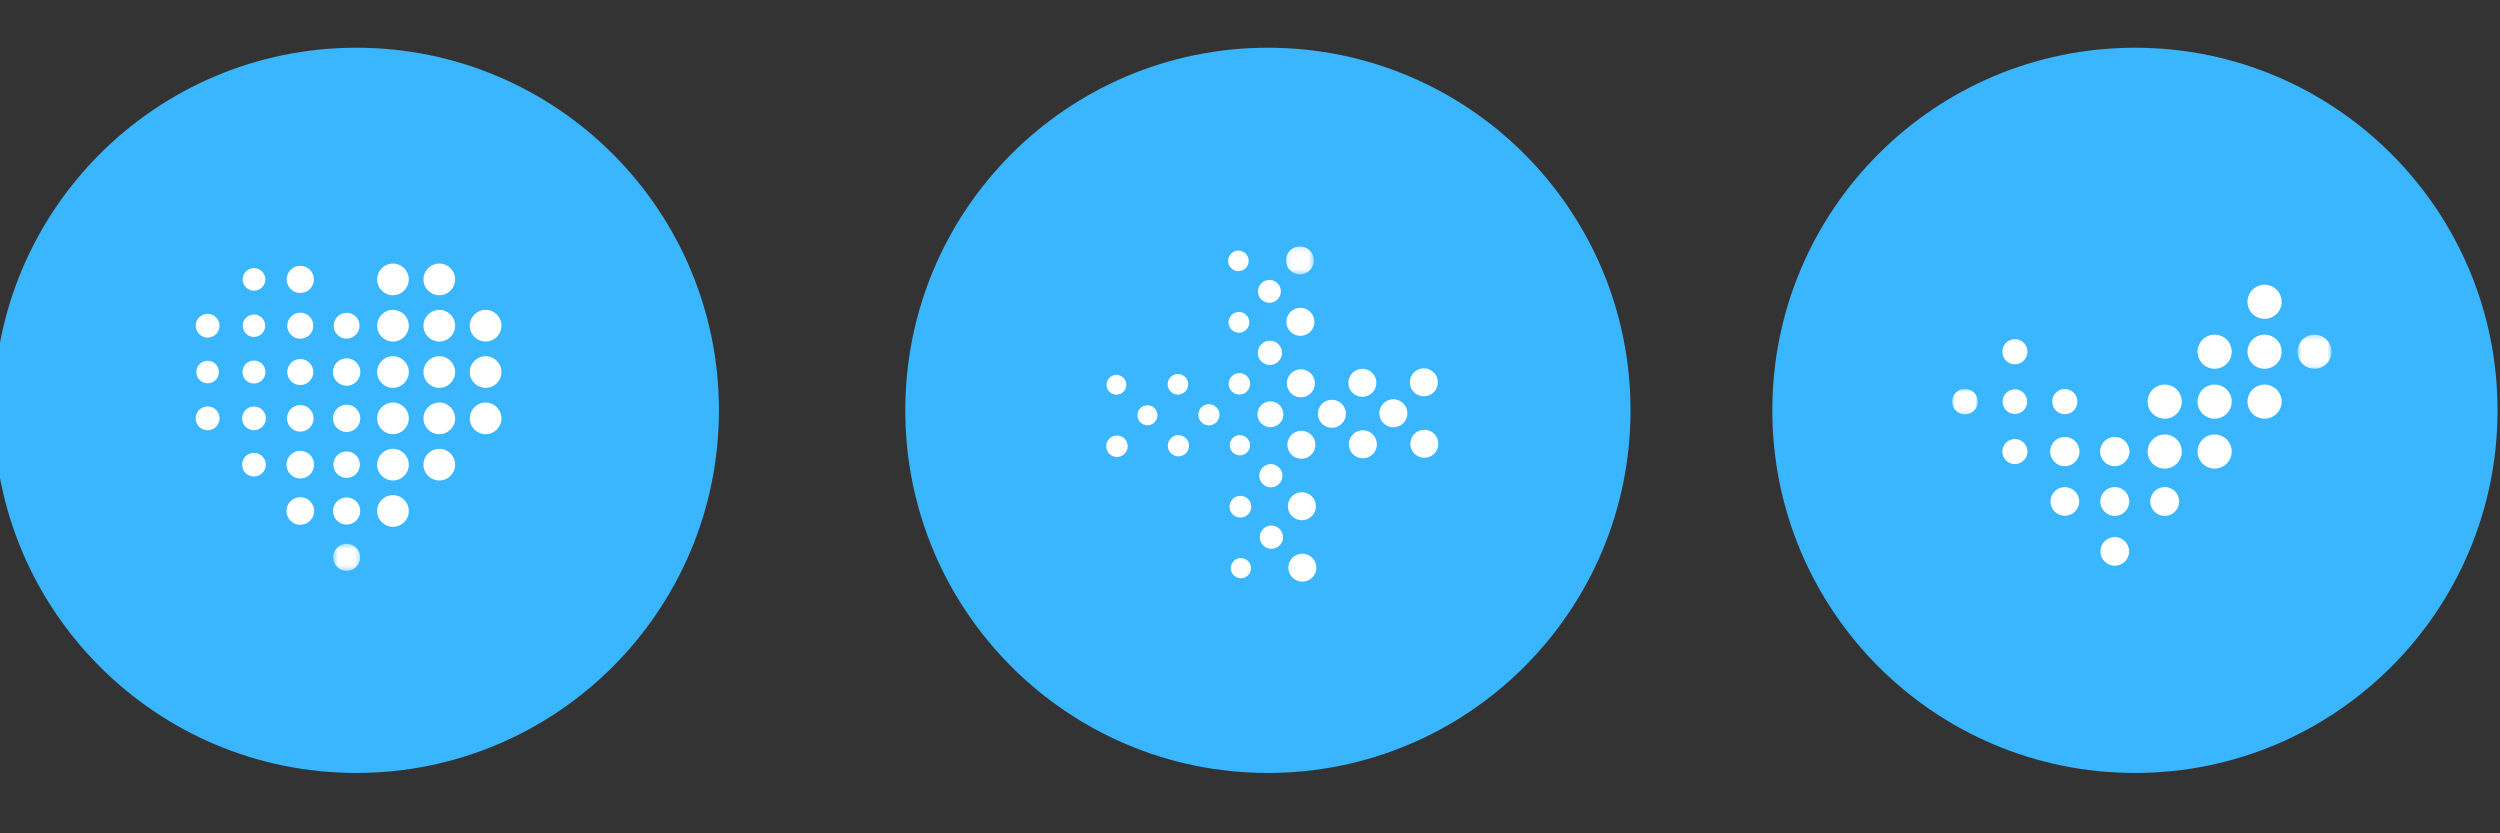
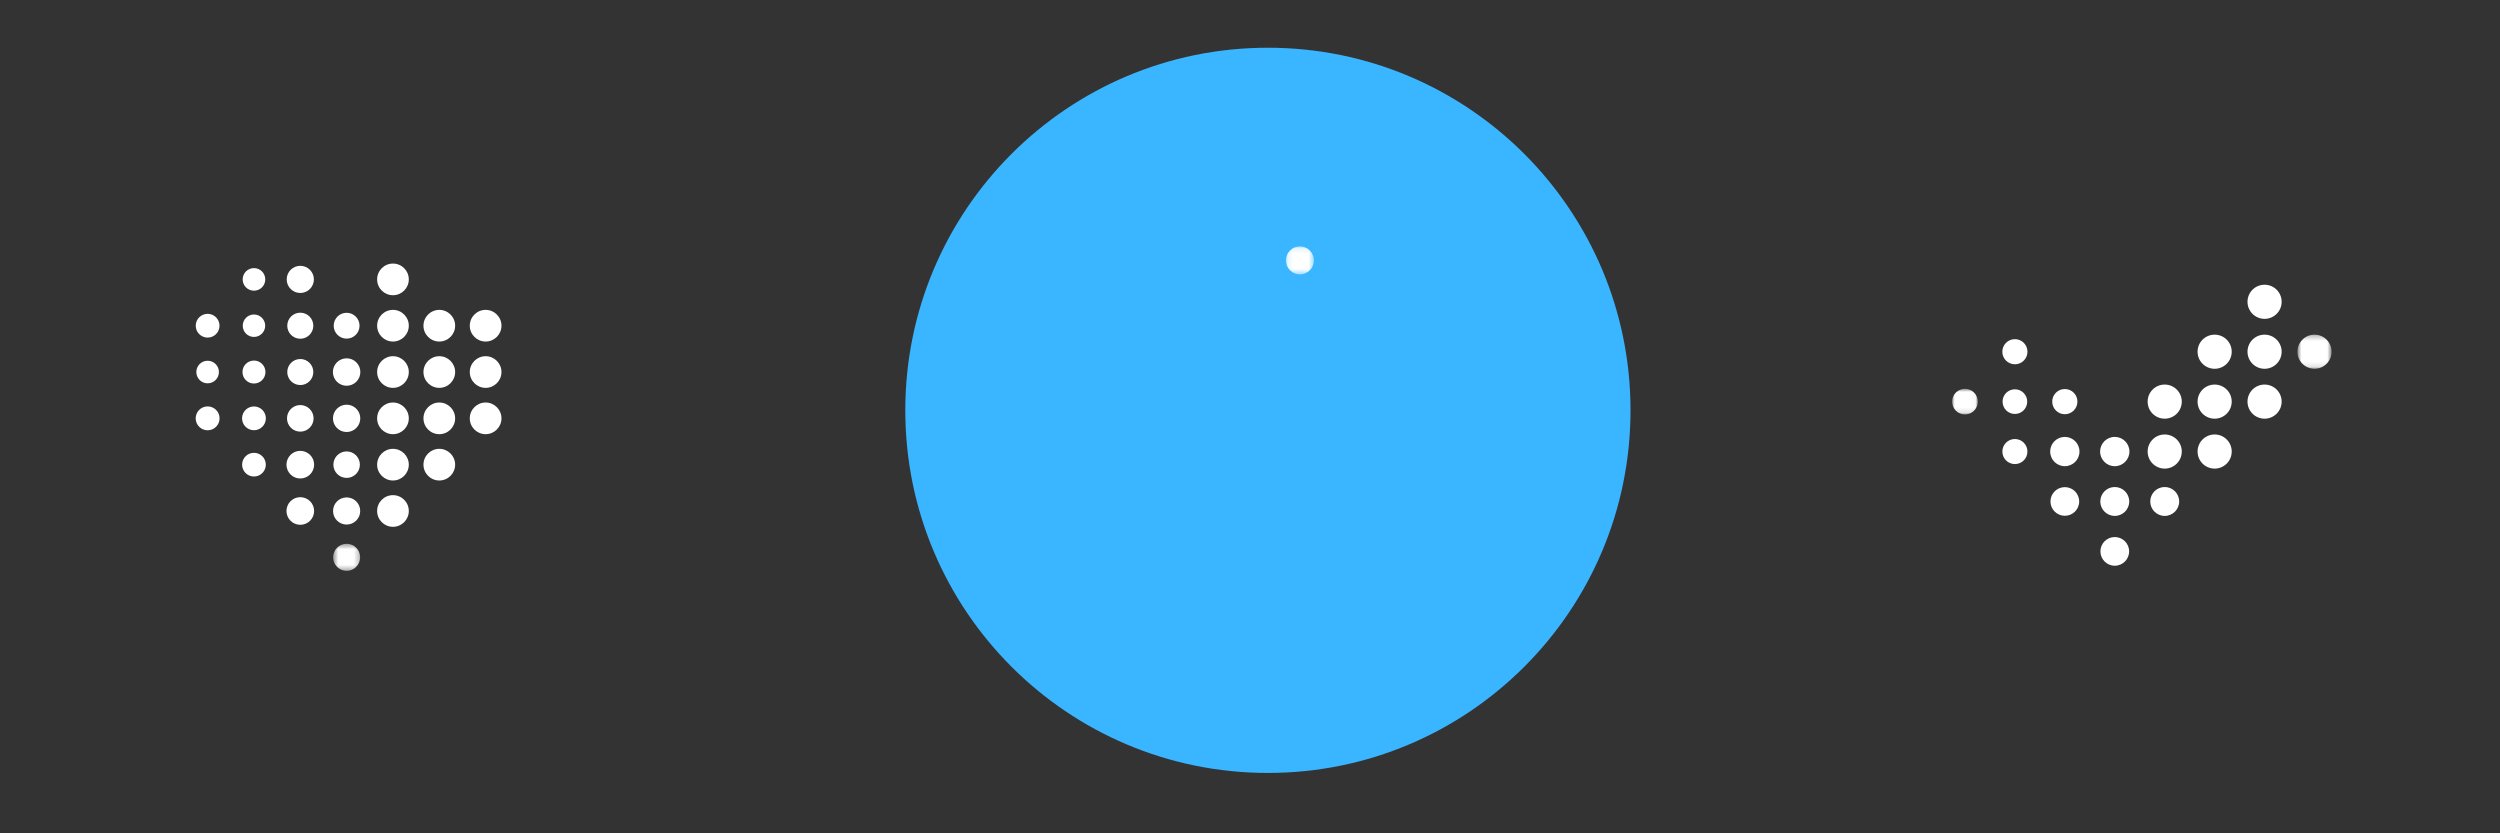
<svg xmlns="http://www.w3.org/2000/svg" xmlns:ns1="http://www.inkscape.org/namespaces/inkscape" xmlns:ns2="http://sodipodi.sourceforge.net/DTD/sodipodi-0.dtd" width="300" height="100" viewBox="0 0 79.375 26.458" version="1.1" id="svg5520" ns1:version="0.92.1 r15371" ns2:docname="optimisecircles.svg">
  <rect x="0" y="0" width="79.375" height="26.458" fill="#333333" stroke="none" />
  <defs id="defs5514">
    <mask id="panel3_grouped-f" fill="#fff">
      <polygon points="0,5.872 0,0.906 4.968,0.906 4.968,5.872 " id="use42" />
    </mask>
    <mask id="panel3_grouped-h" fill="#fff">
      <polygon points="7.341,0.267 7.341,6.873 0.73,6.873 0.73,0.267 " id="use49" />
    </mask>
    <mask id="panel3_grouped-d" fill="#fff">
      <polygon points="5.733,5.664 0.498,5.664 0.498,0.43 5.733,0.43 " id="use29" />
    </mask>
    <mask id="panel3_grouped-b" fill="#fff">
      <polygon points="0.133,0.143 5.558,0.143 5.558,5.567 0.133,5.567 " id="use18" />
    </mask>
  </defs>
  <ns2:namedview id="base" pagecolor="#ffffff" bordercolor="#666666" borderopacity="1.0" ns1:pageopacity="0.0" ns1:pageshadow="2" ns1:zoom="1.979899" ns1:cx="106.46509" ns1:cy="162.38541" ns1:document-units="px" ns1:current-layer="layer1" showgrid="false" units="px" ns1:window-width="1920" ns1:window-height="1001" ns1:window-x="2391" ns1:window-y="-9" ns1:window-maximized="1" />
  <g ns1:label="Layer 1" ns1:groupmode="layer" id="layer1" transform="translate(0,-270.542)">
-     <circle style="fill:#3ab5ff;fill-rule:evenodd;stroke-width:0.164" cx="11.313" cy="283.57" id="circle10" r="11.513" />
-     <circle style="fill:#3ab5ff;fill-rule:evenodd;stroke-width:0.164" cx="67.784" cy="283.57" id="circle12" r="11.513" />
    <circle style="fill:#3ab5ff;fill-rule:evenodd;stroke-width:0.164" cx="40.256" cy="283.57" id="circle14" r="11.513" />
    <g style="fill:none;fill-rule:evenodd" transform="matrix(0.164,0,0,0.164,35.122,278.3)" id="g25">
-       <path style="fill:#ffffff" ns1:connector-curvature="0" d="m 63.394,24.774 c 1.07,1.048 1.087,2.766 0.038,3.834 -1.049,1.072 -2.767,1.088 -3.837,0.039 -1.07,-1.05 -1.087,-2.767 -0.038,-3.837 1.049,-1.069 2.765,-1.085 3.837,-0.036 M 3.535,37.6 c 0.819,0.803 0.833,2.118 0.029,2.939 C 2.759,41.358 1.443,41.374 0.623,40.568 -0.196,39.765 -0.208,38.45 0.594,37.629 1.398,36.81 2.715,36.798 3.535,37.6 M 27.441,61.299 c 0.769,0.753 0.782,1.987 0.027,2.759 -0.754,0.769 -1.989,0.779 -2.758,0.027 -0.769,-0.753 -0.783,-1.99 -0.028,-2.759 0.754,-0.771 1.99,-0.782 2.76,-0.027 M 3.325,25.819 c 0.755,0.741 0.769,1.954 0.027,2.711 -0.74,0.755 -1.954,0.767 -2.71,0.027 -0.757,-0.741 -0.768,-1.955 -0.029,-2.711 C 1.357,25.09 2.57,25.076 3.325,25.819 M 9.339,31.705 c 0.762,0.748 0.776,1.976 0.027,2.738 -0.749,0.764 -1.975,0.776 -2.739,0.028 C 5.863,33.721 5.85,32.497 6.599,31.734 7.348,30.969 8.576,30.957 9.339,31.705 m 6.079,5.819 c 0.81,0.793 0.822,2.092 0.028,2.903 -0.792,0.809 -2.091,0.821 -2.901,0.027 -0.81,-0.791 -0.824,-2.09 -0.031,-2.901 0.795,-0.807 2.095,-0.821 2.904,-0.029 M 27.45,49.289 c 0.831,0.814 0.842,2.144 0.029,2.975 -0.813,0.828 -2.142,0.842 -2.972,0.028 -0.829,-0.811 -0.843,-2.143 -0.03,-2.971 0.813,-0.829 2.144,-0.843 2.973,-0.031 m 6.107,5.794 c 0.888,0.873 0.903,2.3 0.03,3.189 -0.871,0.89 -2.298,0.902 -3.187,0.029 -0.891,-0.871 -0.906,-2.298 -0.035,-3.187 0.873,-0.888 2.301,-0.902 3.192,-0.031 m 6.317,5.573 c 1.072,1.051 1.087,2.767 0.038,3.838 -1.049,1.069 -2.763,1.085 -3.835,0.036 -1.07,-1.048 -1.089,-2.764 -0.04,-3.834 1.049,-1.072 2.769,-1.087 3.837,-0.04 M 15.279,25.672 c 0.784,0.769 0.797,2.029 0.028,2.813 -0.77,0.786 -2.03,0.798 -2.815,0.029 -0.785,-0.77 -0.798,-2.03 -0.027,-2.815 0.768,-0.784 2.028,-0.796 2.814,-0.027 m 6.039,5.859 c 0.807,0.792 0.82,2.087 0.029,2.894 -0.792,0.807 -2.088,0.823 -2.896,0.031 -0.806,-0.791 -0.82,-2.088 -0.027,-2.896 0.79,-0.807 2.087,-0.821 2.894,-0.029 m 5.938,5.963 c 0.775,0.757 0.788,2 0.029,2.771 -0.759,0.776 -2.002,0.788 -2.776,0.03 -0.774,-0.76 -0.785,-2.001 -0.027,-2.775 0.759,-0.772 2,-0.784 2.773,-0.027 m 6.199,5.695 c 0.888,0.871 0.901,2.291 0.032,3.178 -0.87,0.888 -2.292,0.902 -3.181,0.033 -0.885,-0.868 -0.9,-2.293 -0.029,-3.18 0.869,-0.883 2.292,-0.9 3.178,-0.031 m 6.326,5.571 c 1.071,1.048 1.087,2.767 0.039,3.836 -1.05,1.072 -2.768,1.088 -3.838,0.038 -1.071,-1.048 -1.087,-2.767 -0.037,-3.838 1.048,-1.069 2.765,-1.084 3.836,-0.036 M 27.245,25.511 c 0.821,0.805 0.834,2.122 0.029,2.942 -0.804,0.821 -2.121,0.833 -2.941,0.027 -0.82,-0.803 -0.834,-2.12 -0.031,-2.939 0.804,-0.82 2.123,-0.834 2.943,-0.03 m 6.297,5.599 c 0.986,0.968 1.003,2.555 0.035,3.543 -0.969,0.988 -2.555,1.002 -3.543,0.035 -0.989,-0.97 -1.005,-2.555 -0.037,-3.544 0.969,-0.985 2.555,-1.003 3.545,-0.033 m 6.141,5.751 c 1.072,1.048 1.087,2.767 0.039,3.836 -1.048,1.069 -2.764,1.085 -3.835,0.037 -1.07,-1.05 -1.089,-2.766 -0.039,-3.835 1.048,-1.069 2.765,-1.084 3.835,-0.038 M 27.1,13.663 c 0.794,0.778 0.806,2.05 0.029,2.844 -0.779,0.793 -2.053,0.805 -2.845,0.028 -0.794,-0.777 -0.807,-2.051 -0.029,-2.844 0.779,-0.792 2.053,-0.806 2.845,-0.028 m 6.237,5.657 c 0.928,0.91 0.941,2.398 0.034,3.326 -0.911,0.927 -2.398,0.941 -3.327,0.032 -0.925,-0.908 -0.941,-2.396 -0.031,-3.323 0.908,-0.927 2.398,-0.941 3.324,-0.035 m 6.253,5.644 c 1.07,1.048 1.087,2.767 0.038,3.836 -1.05,1.069 -2.768,1.085 -3.837,0.038 -1.071,-1.05 -1.087,-2.766 -0.038,-3.836 1.049,-1.069 2.765,-1.087 3.837,-0.038 m 5.997,5.9 c 1.072,1.048 1.087,2.767 0.038,3.836 -1.049,1.069 -2.765,1.088 -3.837,0.038 -1.07,-1.048 -1.086,-2.764 -0.036,-3.836 1.049,-1.069 2.765,-1.087 3.835,-0.038 m 6.001,5.902 c 1.07,1.048 1.086,2.767 0.038,3.836 -1.051,1.072 -2.768,1.088 -3.837,0.038 -1.072,-1.048 -1.088,-2.767 -0.038,-3.836 1.048,-1.069 2.765,-1.087 3.837,-0.038 M 26.991,1.78 c 0.785,0.769 0.798,2.03 0.028,2.815 -0.769,0.784 -2.03,0.797 -2.815,0.027 -0.784,-0.769 -0.798,-2.028 -0.029,-2.814 0.77,-0.784 2.031,-0.797 2.816,-0.028 m 6.157,5.741 c 0.874,0.856 0.888,2.259 0.029,3.134 -0.855,0.873 -2.258,0.886 -3.132,0.029 -0.873,-0.857 -0.888,-2.259 -0.031,-3.133 0.856,-0.872 2.258,-0.886 3.134,-0.03 m 6.345,5.545 c 1.072,1.05 1.087,2.767 0.038,3.836 -1.049,1.069 -2.765,1.088 -3.836,0.038 -1.068,-1.047 -1.087,-2.764 -0.037,-3.834 1.049,-1.072 2.767,-1.087 3.835,-0.04 M 51.491,24.867 c 1.071,1.05 1.087,2.767 0.038,3.836 -1.049,1.069 -2.765,1.088 -3.837,0.038 -1.07,-1.048 -1.086,-2.764 -0.038,-3.835 1.05,-1.07 2.768,-1.087 3.837,-0.039 m 5.999,5.902 c 1.072,1.048 1.088,2.767 0.038,3.836 -1.048,1.069 -2.765,1.088 -3.836,0.038 -1.071,-1.048 -1.087,-2.767 -0.039,-3.836 1.05,-1.069 2.768,-1.087 3.837,-0.038 m 5.999,5.9 c 1.071,1.051 1.087,2.767 0.038,3.836 -1.049,1.069 -2.765,1.088 -3.837,0.038 -1.07,-1.046 -1.087,-2.767 -0.038,-3.836 1.049,-1.069 2.768,-1.084 3.837,-0.038" id="path16" />
      <g transform="translate(34.654,0.25)" id="g23">
        <mask id="mask91" fill="#fff">
          <polygon points="0.133,5.567 0.133,0.143 5.558,0.143 5.558,5.567 " id="use89" />
        </mask>
        <path style="fill:#ffffff" ns1:connector-curvature="0" d="M 4.745,0.918 C 5.814,1.966 5.832,3.684 4.783,4.754 3.734,5.823 2.017,5.841 0.947,4.791 -0.124,3.742 -0.14,2.027 0.91,0.956 1.958,-0.113 3.675,-0.13 4.745,0.918" mask="url(#panel3_grouped-b)" id="path21" />
      </g>
    </g>
    <g style="fill:none;fill-rule:evenodd" transform="matrix(0.164,0,0,0.164,6.213,278.91)" id="g38">
-       <path style="fill:#ffffff" ns1:connector-curvature="0" d="m 47.163,0 c 1.696,0 3.069,1.374 3.069,3.065 0,1.692 -1.373,3.064 -3.069,3.064 -1.692,0 -3.064,-1.371 -3.064,-3.064 C 44.099,1.374 45.471,0 47.163,0" id="path27" />
      <g transform="translate(26.107,53.82)" id="g34">
        <mask id="mask99" fill="#fff">
          <polygon points="0.498,5.664 0.498,0.43 5.733,0.43 5.733,5.664 " id="use97" />
        </mask>
        <path style="fill:#ffffff" ns1:connector-curvature="0" d="m 3.117,0.43 c 1.444,0 2.616,1.172 2.616,2.618 0,1.445 -1.172,2.618 -2.616,2.618 -1.446,0 -2.619,-1.173 -2.619,-2.618 0,-1.446 1.172,-2.618 2.619,-2.618" mask="url(#panel3_grouped-d)" id="path32" />
      </g>
      <path style="fill:#ffffff" ns1:connector-curvature="0" d="m 20.252,45.228 c 1.478,0 2.676,1.195 2.676,2.671 0,1.478 -1.198,2.676 -2.676,2.676 -1.478,0 -2.675,-1.198 -2.675,-2.676 0,-1.476 1.197,-2.671 2.675,-2.671 m 8.972,0.046 c 1.45,0 2.628,1.174 2.628,2.625 0,1.452 -1.177,2.629 -2.628,2.629 -1.454,0 -2.63,-1.177 -2.63,-2.629 0,-1.451 1.176,-2.625 2.63,-2.625 M 38.193,44.835 c 1.694,0 3.066,1.371 3.066,3.064 0,1.692 -1.372,3.065 -3.066,3.065 -1.694,0 -3.066,-1.373 -3.066,-3.065 0,-1.692 1.372,-3.064 3.066,-3.064 M 11.282,36.639 c 1.269,0 2.296,1.027 2.296,2.294 0,1.264 -1.027,2.294 -2.296,2.294 -1.268,0 -2.294,-1.03 -2.294,-2.294 0,-1.267 1.026,-2.294 2.294,-2.294 m 8.97,-0.382 c 1.479,0 2.679,1.198 2.679,2.676 0,1.476 -1.2,2.676 -2.679,2.676 -1.479,0 -2.677,-1.201 -2.677,-2.676 0,-1.478 1.198,-2.676 2.677,-2.676 m 8.972,0.112 c 1.415,0 2.564,1.15 2.564,2.564 0,1.415 -1.149,2.564 -2.564,2.564 -1.419,0 -2.566,-1.15 -2.566,-2.564 0,-1.415 1.147,-2.564 2.566,-2.564 m 8.969,-0.502 c 1.694,0 3.066,1.374 3.066,3.067 0,1.69 -1.372,3.063 -3.066,3.063 -1.694,0 -3.066,-1.373 -3.066,-3.063 0,-1.692 1.372,-3.067 3.066,-3.067 m 8.969,0 c 1.696,0 3.069,1.374 3.069,3.067 0,1.69 -1.373,3.063 -3.069,3.063 -1.692,0 -3.064,-1.373 -3.064,-3.063 0,-1.692 1.372,-3.067 3.064,-3.067 M 2.312,27.654 c 1.277,0 2.312,1.036 2.312,2.311 0,1.279 -1.035,2.311 -2.312,2.311 -1.278,0 -2.312,-1.032 -2.312,-2.311 0,-1.275 1.034,-2.311 2.312,-2.311 m 8.969,0.009 c 1.273,0 2.304,1.032 2.304,2.303 0,1.272 -1.031,2.299 -2.304,2.299 -1.271,0 -2.301,-1.027 -2.301,-2.299 0,-1.271 1.03,-2.303 2.301,-2.303 m 8.97,-0.271 c 1.422,0 2.575,1.154 2.575,2.575 0,1.422 -1.154,2.572 -2.575,2.572 -1.423,0 -2.574,-1.15 -2.574,-2.572 0,-1.421 1.151,-2.575 2.574,-2.575 m 8.972,-0.07 c 1.459,0 2.642,1.185 2.642,2.644 0,1.461 -1.183,2.645 -2.642,2.645 -1.462,0 -2.646,-1.184 -2.646,-2.645 0,-1.459 1.184,-2.644 2.646,-2.644 m 8.969,-0.422 c 1.694,0 3.066,1.374 3.066,3.067 0,1.692 -1.372,3.064 -3.066,3.064 -1.694,0 -3.066,-1.371 -3.066,-3.064 0,-1.692 1.372,-3.067 3.066,-3.067 m 8.969,0 c 1.696,0 3.069,1.374 3.069,3.067 0,1.692 -1.373,3.064 -3.069,3.064 -1.692,0 -3.064,-1.371 -3.064,-3.064 0,-1.692 1.372,-3.067 3.064,-3.067 m 8.972,0 c 1.693,0 3.066,1.374 3.066,3.067 0,1.692 -1.373,3.064 -3.066,3.064 -1.696,0 -3.068,-1.371 -3.068,-3.064 0,-1.692 1.372,-3.067 3.068,-3.067 M 2.312,18.814 c 1.207,0 2.186,0.979 2.186,2.187 0,1.204 -0.979,2.184 -2.186,2.184 -1.21,0 -2.188,-0.98 -2.188,-2.184 0,-1.208 0.978,-2.187 2.188,-2.187 m 8.969,-0.038 c 1.23,0 2.226,0.996 2.226,2.225 0,1.227 -0.996,2.222 -2.226,2.222 -1.228,0 -2.223,-0.996 -2.223,-2.222 0,-1.229 0.995,-2.225 2.223,-2.225 m 8.97,-0.298 c 1.393,0 2.523,1.129 2.523,2.524 0,1.388 -1.13,2.517 -2.523,2.517 -1.393,0 -2.522,-1.129 -2.522,-2.517 0,-1.395 1.129,-2.524 2.522,-2.524 m 8.972,-0.135 c 1.466,0 2.656,1.19 2.656,2.658 0,1.465 -1.19,2.654 -2.656,2.654 -1.47,0 -2.659,-1.189 -2.659,-2.654 0,-1.468 1.189,-2.658 2.659,-2.658 m 8.969,-0.408 c 1.694,0 3.066,1.373 3.066,3.067 0,1.69 -1.372,3.061 -3.066,3.061 -1.694,0 -3.066,-1.371 -3.066,-3.061 0,-1.694 1.372,-3.067 3.066,-3.067 m 8.969,0 c 1.696,0 3.069,1.373 3.069,3.067 0,1.69 -1.373,3.061 -3.069,3.061 -1.692,0 -3.064,-1.371 -3.064,-3.061 0,-1.694 1.372,-3.067 3.064,-3.067 m 8.972,0 c 1.693,0 3.066,1.373 3.066,3.067 0,1.69 -1.373,3.061 -3.066,3.061 -1.696,0 -3.068,-1.371 -3.068,-3.061 0,-1.694 1.372,-3.067 3.068,-3.067 M 2.312,9.731 c 1.27,0 2.301,1.03 2.301,2.301 0,1.27 -1.031,2.301 -2.301,2.301 -1.273,0 -2.303,-1.031 -2.303,-2.301 0,-1.271 1.03,-2.301 2.303,-2.301 m 8.969,0.127 c 1.201,0 2.175,0.973 2.175,2.173 0,1.202 -0.974,2.174 -2.175,2.174 -1.2,0 -2.172,-0.972 -2.172,-2.174 0,-1.199 0.972,-2.173 2.172,-2.173 m 8.97,-0.349 c 1.393,0 2.523,1.129 2.523,2.522 0,1.392 -1.13,2.521 -2.523,2.521 -1.393,0 -2.523,-1.129 -2.523,-2.521 0,-1.394 1.13,-2.522 2.523,-2.522 m 8.972,0.02 c 1.381,0 2.501,1.12 2.501,2.501 0,1.383 -1.12,2.503 -2.501,2.503 -1.385,0 -2.504,-1.12 -2.504,-2.503 0,-1.382 1.119,-2.501 2.504,-2.501 M 38.193,8.966 c 1.694,0 3.066,1.373 3.066,3.065 0,1.692 -1.372,3.065 -3.066,3.065 -1.694,0 -3.066,-1.373 -3.066,-3.065 0,-1.692 1.372,-3.065 3.066,-3.065 m 8.969,0 c 1.696,0 3.069,1.373 3.069,3.065 0,1.692 -1.373,3.065 -3.069,3.065 -1.692,0 -3.064,-1.373 -3.064,-3.065 0,-1.692 1.372,-3.065 3.064,-3.065 m 8.972,0 c 1.693,0 3.066,1.373 3.066,3.065 0,1.692 -1.373,3.065 -3.066,3.065 -1.696,0 -3.068,-1.373 -3.068,-3.065 0,-1.692 1.372,-3.065 3.068,-3.065 M 11.282,0.877 c 1.21,0 2.19,0.981 2.19,2.188 0,1.208 -0.98,2.188 -2.19,2.188 -1.209,0 -2.188,-0.98 -2.188,-2.188 0,-1.207 0.979,-2.188 2.188,-2.188 m 8.97,-0.442 c 1.453,0 2.633,1.178 2.633,2.631 0,1.451 -1.18,2.629 -2.633,2.629 -1.454,0 -2.632,-1.178 -2.632,-2.629 0,-1.452 1.177,-2.631 2.632,-2.631 M 38.193,0 c 1.694,0 3.066,1.374 3.066,3.065 0,1.692 -1.372,3.064 -3.066,3.064 -1.694,0 -3.066,-1.371 -3.066,-3.064 C 35.127,1.374 36.499,0 38.193,0" id="path36" />
    </g>
    <g style="fill:none;fill-rule:evenodd" transform="matrix(0.164,0,0,0.164,61.98,279.582)" id="g58">
      <path style="fill:#ffffff" ns1:connector-curvature="0" d="m 60.49,0 c 1.825,0 3.305,1.478 3.305,3.305 0,1.823 -1.48,3.301 -3.305,3.301 -1.826,0 -3.306,-1.478 -3.306,-3.301 C 57.184,1.478 58.664,0 60.49,0 M 31.488,48.847 c 1.533,0 2.779,1.242 2.779,2.778 0,1.532 -1.245,2.776 -2.779,2.776 -1.536,0 -2.779,-1.245 -2.779,-2.776 0,-1.536 1.242,-2.778 2.779,-2.778 m 9.667,-9.685 c 1.546,0 2.8,1.253 2.8,2.799 0,1.544 -1.254,2.794 -2.8,2.794 -1.546,0 -2.797,-1.25 -2.797,-2.794 0,-1.546 1.251,-2.799 2.797,-2.799 m -9.667,0 c 1.546,0 2.8,1.253 2.8,2.799 0,1.544 -1.254,2.794 -2.8,2.794 -1.548,0 -2.8,-1.25 -2.8,-2.794 0,-1.546 1.252,-2.799 2.8,-2.799 m -9.669,0.022 c 1.535,0 2.779,1.242 2.779,2.778 0,1.532 -1.244,2.77 -2.779,2.77 -1.533,0 -2.779,-1.239 -2.779,-2.77 0,-1.536 1.245,-2.778 2.779,-2.778 M 50.824,28.991 c 1.825,0 3.305,1.481 3.305,3.302 0,1.825 -1.48,3.306 -3.305,3.306 -1.827,0 -3.306,-1.481 -3.306,-3.306 0,-1.821 1.479,-3.302 3.306,-3.302 m -9.669,0 c 1.825,0 3.306,1.481 3.306,3.302 0,1.825 -1.481,3.306 -3.306,3.306 -1.826,0 -3.303,-1.481 -3.303,-3.306 0,-1.821 1.477,-3.302 3.303,-3.302 m -9.667,0.47 c 1.566,0 2.838,1.269 2.838,2.832 0,1.568 -1.272,2.839 -2.838,2.839 -1.567,0 -2.838,-1.271 -2.838,-2.839 0,-1.564 1.27,-2.832 2.838,-2.832 m -9.669,0 c 1.566,0 2.836,1.271 2.836,2.832 0,1.568 -1.27,2.837 -2.836,2.837 -1.564,0 -2.836,-1.269 -2.836,-2.837 0,-1.561 1.272,-2.832 2.836,-2.832 m -9.667,0.409 c 1.339,0 2.427,1.087 2.427,2.426 0,1.34 -1.087,2.425 -2.427,2.425 -1.341,0 -2.425,-1.084 -2.425,-2.425 0,-1.339 1.085,-2.426 2.425,-2.426 M 60.49,19.327 c 1.825,0 3.305,1.479 3.305,3.303 0,1.825 -1.48,3.303 -3.305,3.303 -1.826,0 -3.306,-1.478 -3.306,-3.303 0,-1.824 1.48,-3.303 3.306,-3.303 m -9.667,0 c 1.825,0 3.305,1.479 3.305,3.303 0,1.825 -1.48,3.303 -3.305,3.303 -1.827,0 -3.306,-1.478 -3.306,-3.303 0,-1.824 1.479,-3.303 3.306,-3.303 m -9.669,0 c 1.825,0 3.306,1.479 3.306,3.303 0,1.825 -1.481,3.303 -3.306,3.303 -1.826,0 -3.303,-1.478 -3.303,-3.303 0,-1.824 1.477,-3.303 3.303,-3.303 m -19.336,0.865 c 1.348,0 2.439,1.091 2.439,2.437 0,1.349 -1.092,2.44 -2.439,2.44 -1.346,0 -2.439,-1.091 -2.439,-2.44 0,-1.346 1.093,-2.437 2.439,-2.437 m -9.667,0.052 c 1.318,0 2.387,1.069 2.387,2.385 0,1.321 -1.069,2.388 -2.387,2.388 -1.32,0 -2.386,-1.067 -2.386,-2.388 0,-1.316 1.066,-2.385 2.386,-2.385" id="path40" />
      <g transform="translate(0,19.242)" id="g47">
        <mask id="mask108" fill="#fff">
          <polygon points="0,0.906 4.968,0.906 4.968,5.872 0,5.872 " id="use106" />
        </mask>
        <path style="fill:#ffffff" ns1:connector-curvature="0" d="m 2.483,0.906 c 1.374,0 2.486,1.111 2.486,2.482 0,1.373 -1.111,2.484 -2.486,2.484 -1.372,0 -2.483,-1.111 -2.483,-2.484 0,-1.371 1.111,-2.482 2.483,-2.482" mask="url(#panel3_grouped-f)" id="path45" />
      </g>
      <g transform="translate(66.122,9.398)" id="g54">
        <mask id="mask114" fill="#fff">
          <polygon points="7.341,6.873 0.73,6.873 0.73,0.267 7.341,0.267 " id="use112" />
        </mask>
        <path style="fill:#ffffff" ns1:connector-curvature="0" d="m 4.035,0.267 c 1.827,0 3.306,1.479 3.306,3.303 0,1.824 -1.479,3.303 -3.306,3.303 -1.825,0 -3.305,-1.479 -3.305,-3.303 0,-1.824 1.48,-3.303 3.305,-3.303" mask="url(#panel3_grouped-h)" id="path52" />
      </g>
      <path style="fill:#ffffff" ns1:connector-curvature="0" d="m 60.49,9.665 c 1.825,0 3.305,1.479 3.305,3.303 0,1.824 -1.48,3.303 -3.305,3.303 -1.826,0 -3.306,-1.479 -3.306,-3.303 0,-1.824 1.48,-3.303 3.306,-3.303 m -9.667,0 c 1.825,0 3.305,1.479 3.305,3.303 0,1.824 -1.48,3.303 -3.305,3.303 -1.827,0 -3.306,-1.479 -3.306,-3.303 0,-1.824 1.479,-3.303 3.306,-3.303 M 12.152,10.535 c 1.344,0 2.434,1.089 2.434,2.432 0,1.344 -1.09,2.434 -2.434,2.434 -1.345,0 -2.432,-1.09 -2.432,-2.434 0,-1.343 1.087,-2.432 2.432,-2.432" id="path56" />
    </g>
  </g>
</svg>